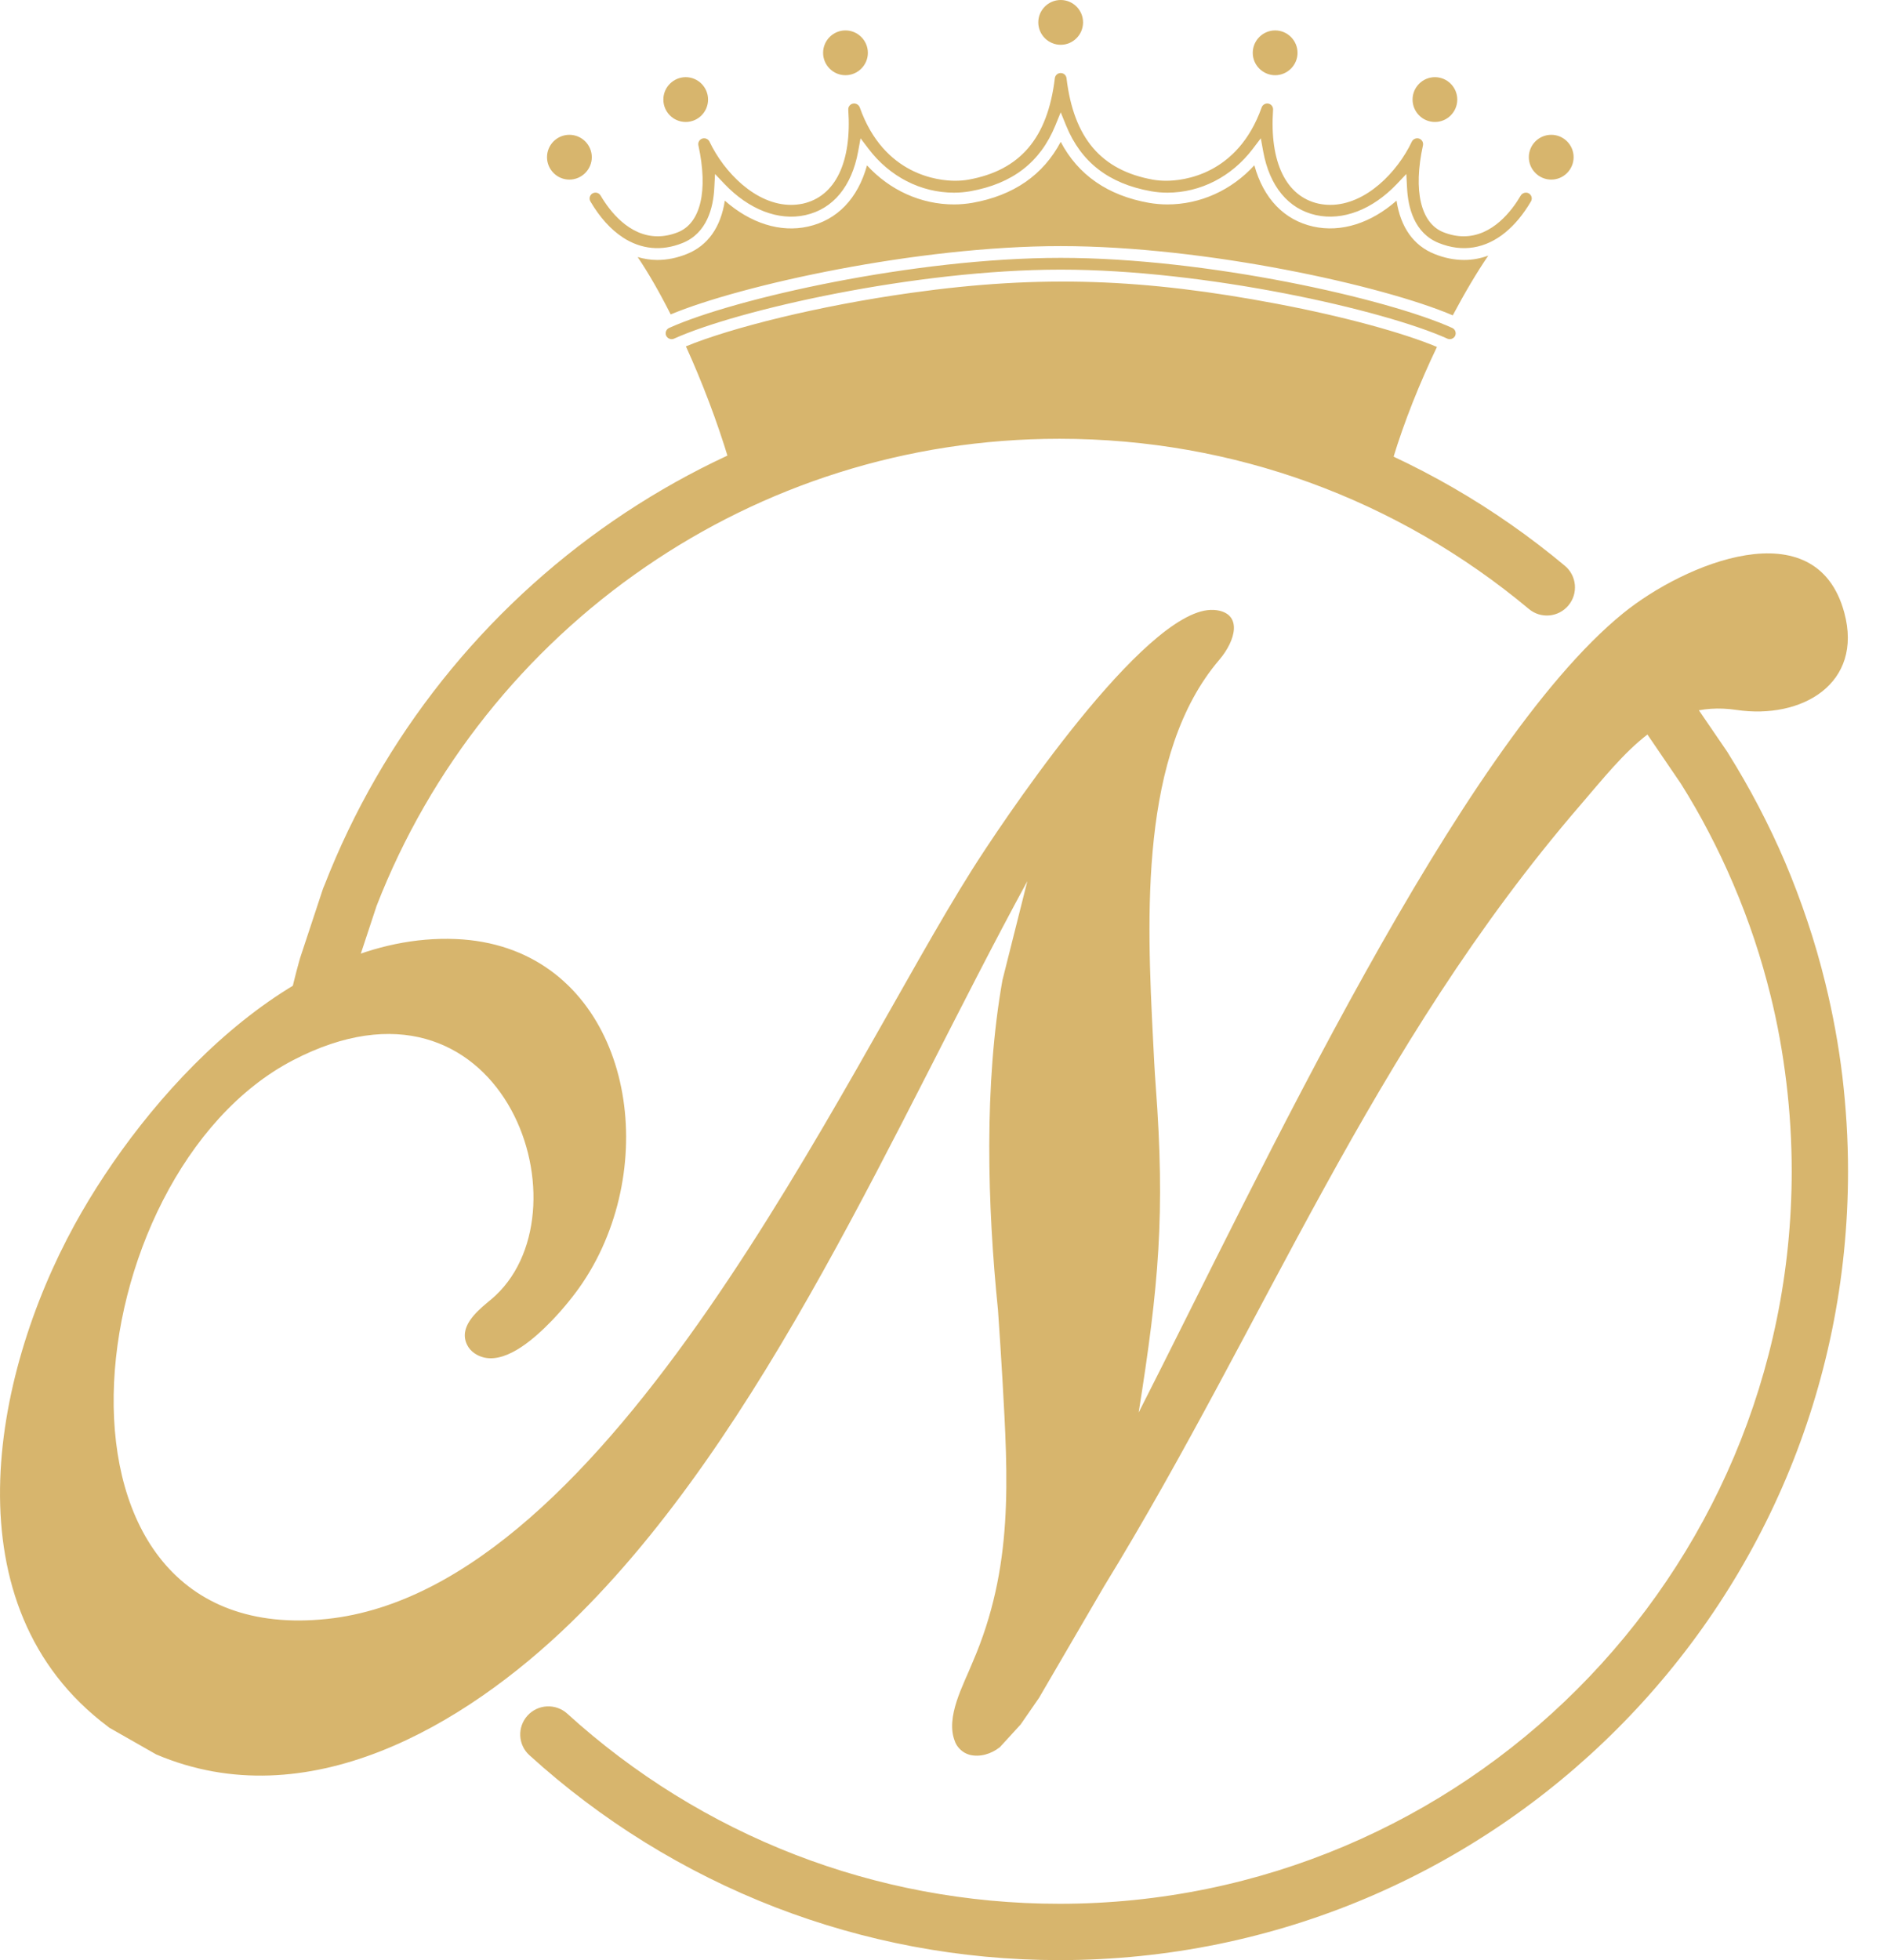
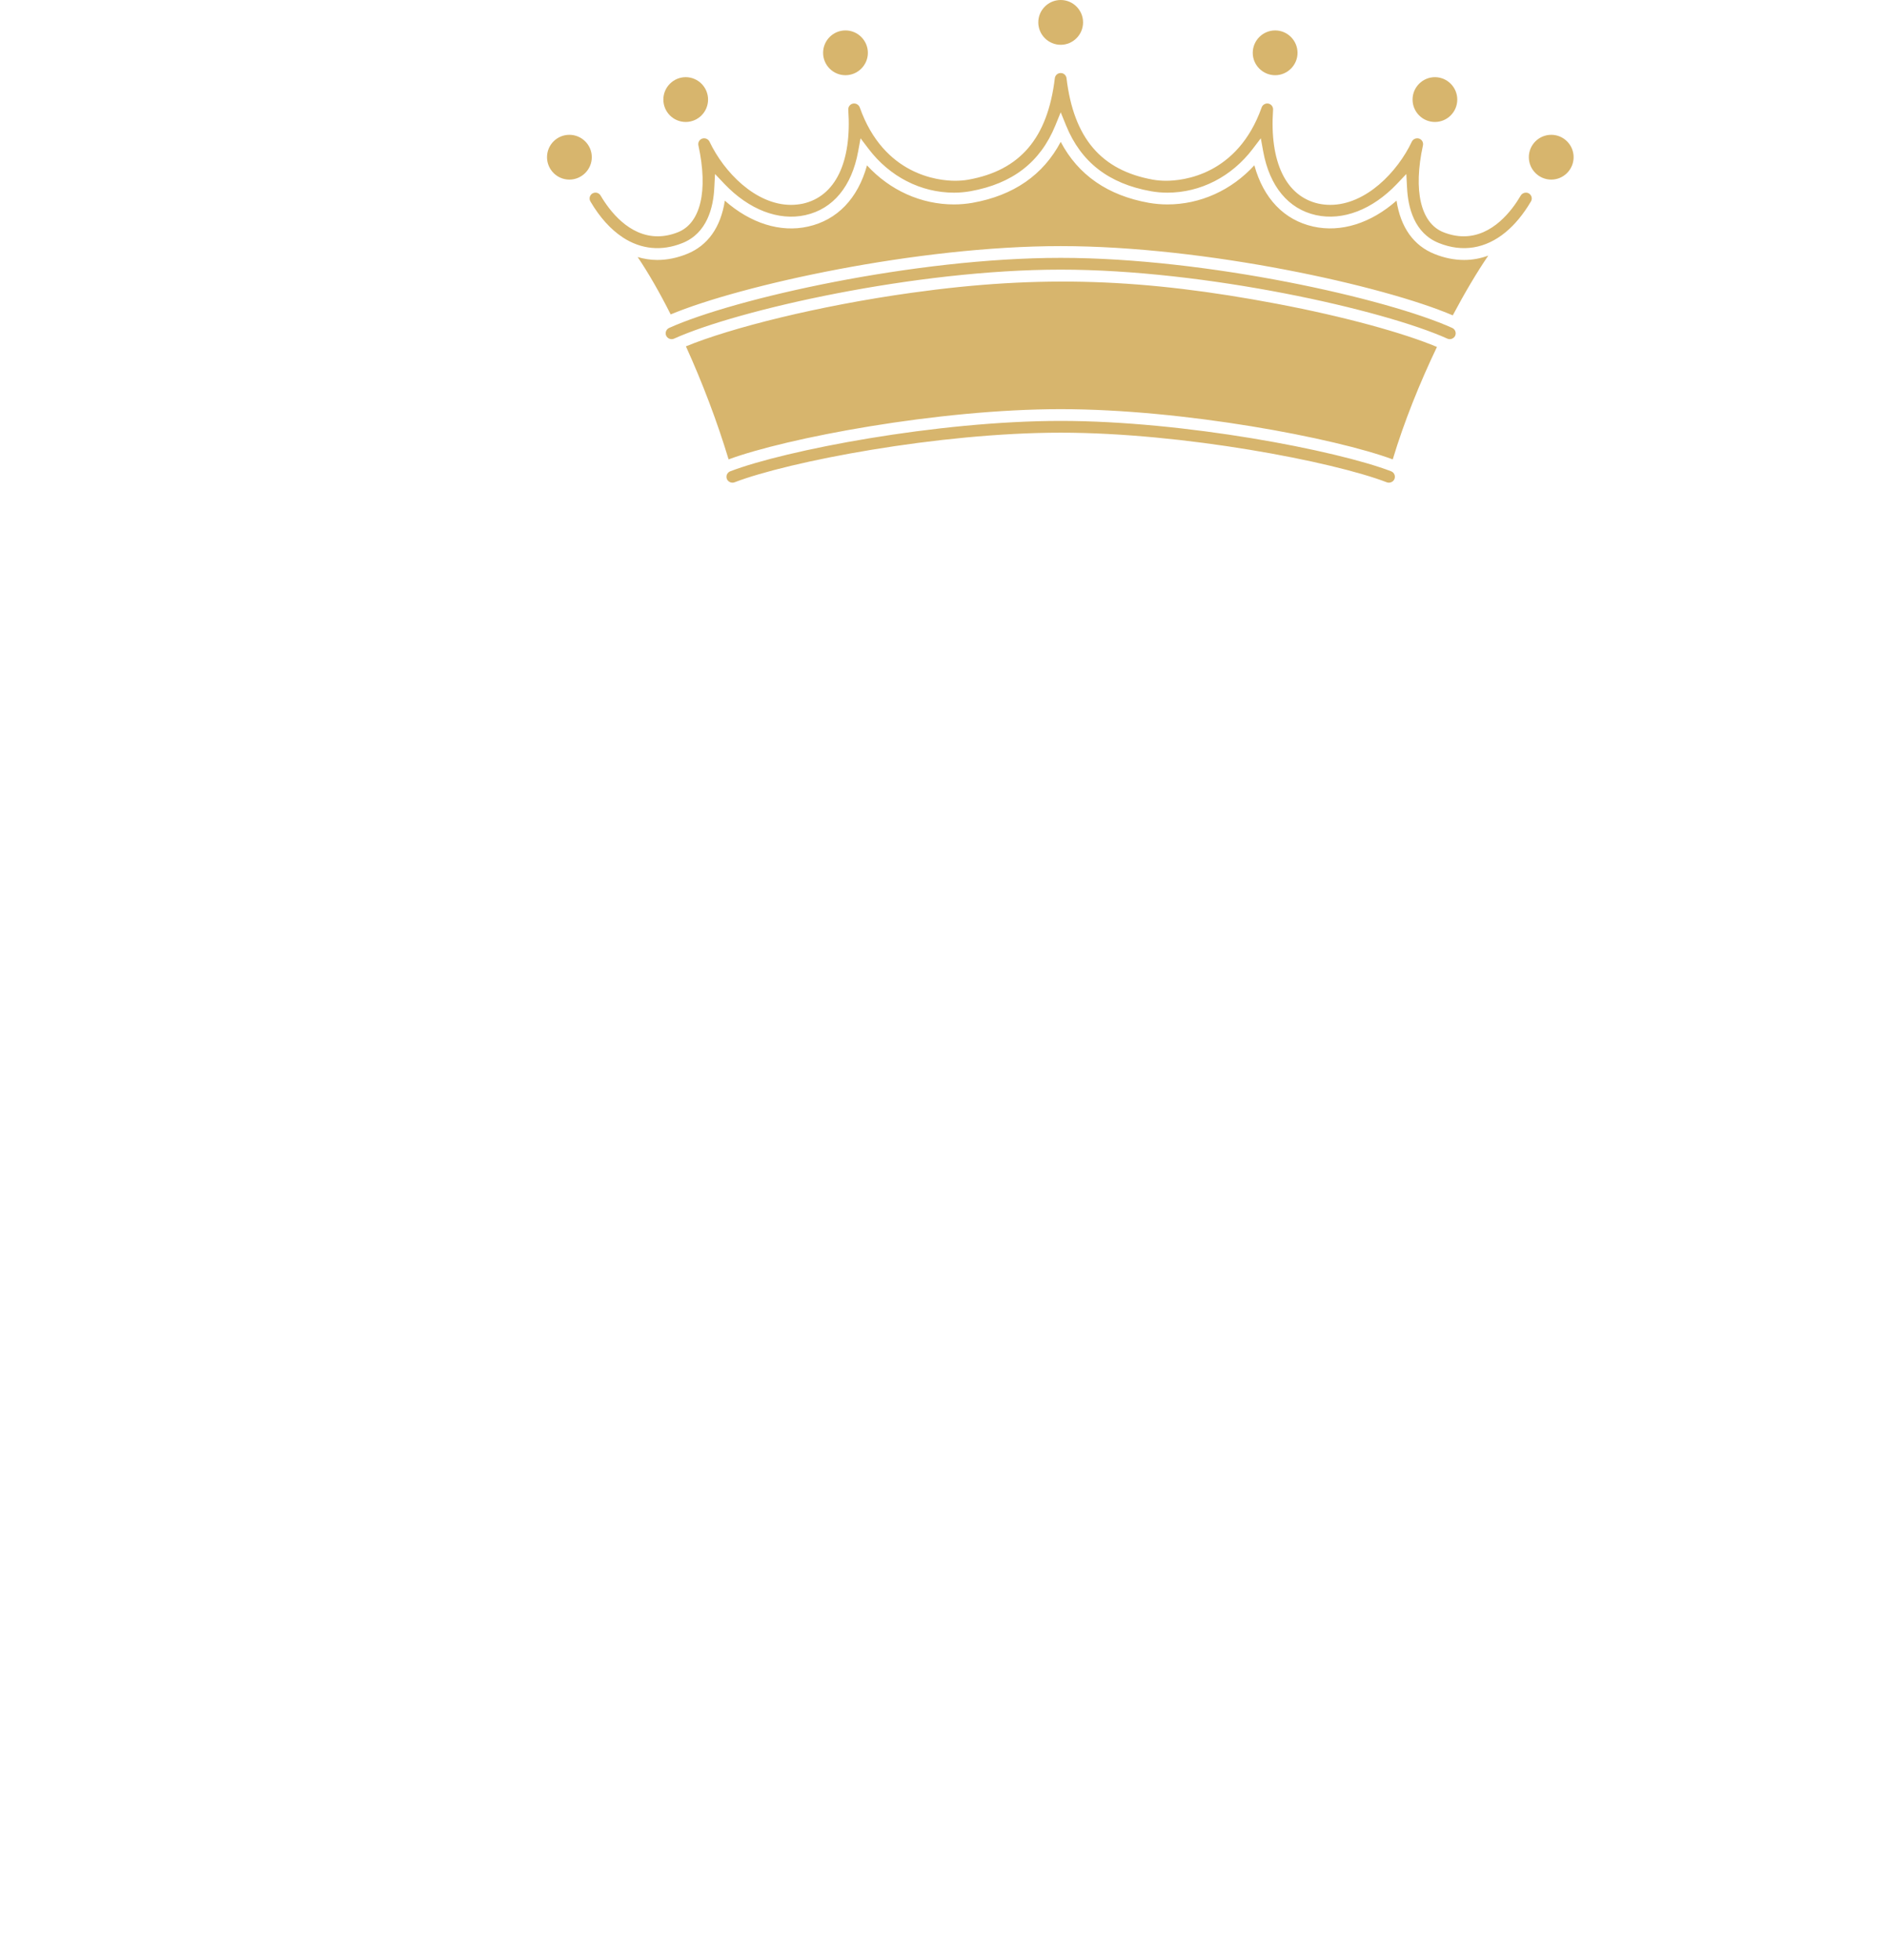
<svg xmlns="http://www.w3.org/2000/svg" width="26" height="27" viewBox="0 0 26 27" fill="none">
-   <path fill-rule="evenodd" clip-rule="evenodd" d="M2.153 24.167L1.503 23.797L1.503 23.797C1.498 23.793 1.494 23.789 1.489 23.785C1.49 23.786 1.491 23.787 1.489 23.786L1.49 23.785L1.488 23.784L1.485 23.782C-0.711 22.137 -0.125 18.973 1.028 16.87C1.997 15.104 4.026 12.842 6.28 12.935C8.351 13.021 9.067 15.27 8.366 17.026C8.277 17.251 8.164 17.467 8.028 17.67C7.92 17.831 7.767 18.022 7.599 18.196C7.396 18.405 7.003 18.775 6.672 18.7C6.575 18.678 6.482 18.618 6.437 18.527C6.317 18.287 6.553 18.078 6.719 17.939C6.756 17.908 6.793 17.879 6.827 17.846C8.142 16.614 6.895 13.117 4.036 14.605C1.015 16.179 0.314 22.746 4.509 22.3C8.431 21.884 11.616 14.789 13.398 11.973C13.737 11.436 15.604 8.614 16.591 8.412C16.648 8.401 16.712 8.397 16.769 8.406C17.116 8.461 17.031 8.818 16.798 9.091C15.699 10.379 15.801 12.625 15.888 14.334C15.899 14.544 15.908 14.747 15.924 14.955C16.056 16.719 15.966 17.712 15.689 19.457C17.374 16.149 20.102 10.284 22.366 8.446C23.203 7.767 25.024 6.998 25.412 8.441C25.674 9.416 24.828 9.913 23.925 9.779C22.928 9.631 22.386 10.381 21.778 11.086C18.881 14.447 17.45 18.203 15.212 21.852L14.316 23.388L14.316 23.388L14.063 23.754L14.063 23.754L13.773 24.071L13.772 24.07C13.657 24.16 13.501 24.209 13.356 24.171L13.357 24.171C13.27 24.147 13.194 24.079 13.159 23.994L13.16 23.994C13.018 23.656 13.28 23.202 13.401 22.897L13.401 22.897C13.967 21.591 13.89 20.377 13.812 18.999C13.795 18.696 13.773 18.371 13.751 18.047H13.751C13.604 16.608 13.557 14.941 13.812 13.502L14.155 12.138C12.336 15.477 10.553 19.746 7.862 22.355C6.391 23.781 4.228 25.049 2.153 24.167Z" fill="#D7B56D" />
  <path fill-rule="evenodd" clip-rule="evenodd" d="M14.615 0.617C14.785 0.617 14.923 0.478 14.923 0.308C14.923 0.138 14.784 0 14.615 0C14.445 0 14.306 0.138 14.306 0.308C14.306 0.478 14.445 0.617 14.615 0.617ZM21.065 2.664C21.028 2.642 20.976 2.656 20.954 2.693C20.831 2.903 20.565 3.255 20.167 3.255C20.075 3.255 19.981 3.236 19.886 3.198C19.575 3.073 19.47 2.627 19.606 2.003C19.615 1.962 19.592 1.922 19.553 1.909C19.515 1.896 19.47 1.915 19.453 1.951C19.254 2.371 18.818 2.822 18.329 2.822C18.274 2.822 18.219 2.816 18.167 2.805C17.719 2.705 17.491 2.234 17.541 1.512C17.544 1.471 17.516 1.435 17.477 1.427C17.438 1.419 17.397 1.442 17.384 1.479C17.051 2.417 16.293 2.49 16.069 2.49C16.004 2.49 15.943 2.485 15.887 2.475C15.173 2.347 14.794 1.903 14.695 1.077C14.69 1.036 14.656 1.006 14.615 1.006C14.574 1.006 14.539 1.036 14.534 1.077C14.435 1.903 14.056 2.347 13.342 2.475C13.286 2.485 13.224 2.49 13.16 2.49C12.936 2.49 12.178 2.417 11.846 1.479C11.832 1.442 11.792 1.419 11.752 1.427C11.713 1.435 11.685 1.471 11.688 1.512C11.738 2.234 11.51 2.705 11.063 2.805C11.009 2.816 10.955 2.822 10.899 2.822C10.411 2.822 9.975 2.371 9.776 1.951C9.759 1.915 9.714 1.896 9.676 1.909C9.637 1.922 9.614 1.962 9.623 2.003C9.759 2.627 9.654 3.073 9.343 3.198C9.249 3.236 9.154 3.255 9.062 3.255C8.665 3.255 8.398 2.903 8.275 2.693C8.26 2.668 8.234 2.653 8.205 2.653C8.191 2.653 8.176 2.657 8.164 2.664C8.145 2.675 8.132 2.693 8.126 2.714C8.121 2.735 8.124 2.757 8.135 2.775C8.265 2.996 8.416 3.162 8.581 3.27L8.581 3.269C8.582 3.27 8.582 3.27 8.582 3.271C8.832 3.434 9.114 3.464 9.403 3.348C9.742 3.213 9.829 2.859 9.842 2.586L9.852 2.397L9.982 2.534C10.319 2.887 10.727 3.046 11.098 2.963C11.479 2.878 11.736 2.567 11.824 2.086L11.857 1.905L11.968 2.051C12.259 2.434 12.688 2.654 13.145 2.654C13.222 2.654 13.298 2.647 13.371 2.634C13.951 2.53 14.333 2.235 14.54 1.731L14.615 1.547L14.69 1.731C14.896 2.235 15.278 2.53 15.858 2.634C15.931 2.647 16.007 2.654 16.084 2.654C16.541 2.654 16.97 2.434 17.261 2.051L17.372 1.905L17.405 2.086C17.493 2.567 17.751 2.878 18.131 2.963C18.503 3.045 18.911 2.887 19.247 2.534L19.377 2.397L19.387 2.586C19.4 2.859 19.487 3.213 19.826 3.348C20.153 3.479 20.47 3.424 20.742 3.201C20.743 3.2 20.743 3.2 20.743 3.2V3.2C20.871 3.095 20.989 2.953 21.094 2.775C21.105 2.757 21.108 2.735 21.103 2.714C21.097 2.693 21.084 2.675 21.065 2.664ZM19.766 3.499C19.477 3.384 19.298 3.131 19.242 2.764C18.891 3.074 18.478 3.206 18.096 3.121C17.694 3.032 17.409 2.735 17.283 2.277C16.967 2.622 16.538 2.816 16.084 2.816C15.998 2.816 15.912 2.808 15.83 2.794C15.263 2.693 14.855 2.41 14.615 1.954C14.374 2.41 13.966 2.693 13.399 2.794C13.317 2.808 13.231 2.816 13.145 2.816C12.691 2.816 12.262 2.622 11.946 2.278C11.82 2.735 11.535 3.032 11.133 3.121C10.752 3.207 10.339 3.075 9.987 2.764C9.931 3.131 9.752 3.384 9.463 3.499C9.327 3.554 9.19 3.581 9.055 3.581C8.963 3.581 8.874 3.566 8.786 3.541C8.934 3.759 9.089 4.03 9.241 4.331C10.214 3.926 12.638 3.39 14.615 3.39C16.612 3.39 19.066 3.937 20.017 4.344C20.183 4.031 20.35 3.75 20.506 3.521C20.399 3.56 20.288 3.581 20.174 3.581C20.04 3.581 19.902 3.554 19.766 3.499ZM20.009 4.517C19.116 4.114 16.632 3.552 14.615 3.552C12.597 3.552 10.113 4.114 9.22 4.517C9.2 4.526 9.185 4.542 9.177 4.563C9.17 4.583 9.17 4.605 9.179 4.624C9.197 4.664 9.246 4.683 9.287 4.665C10.166 4.268 12.618 3.714 14.615 3.714C16.611 3.714 19.063 4.268 19.943 4.665C19.982 4.683 20.032 4.664 20.05 4.625C20.059 4.605 20.059 4.583 20.052 4.563C20.044 4.542 20.029 4.526 20.009 4.517ZM21.374 1.857C21.204 1.857 21.065 1.995 21.065 2.165C21.065 2.335 21.204 2.474 21.374 2.474C21.544 2.474 21.682 2.335 21.682 2.165C21.682 1.995 21.544 1.857 21.374 1.857ZM12.561 4.033C11.269 4.213 10.065 4.518 9.451 4.771C9.675 5.264 9.882 5.807 10.039 6.328C10.831 6.035 12.918 5.636 14.615 5.636C16.31 5.636 18.396 6.034 19.19 6.328C19.347 5.807 19.564 5.27 19.799 4.779C19.339 4.586 18.529 4.362 17.596 4.185C15.775 3.84 14.352 3.782 12.561 4.033ZM19.168 6.492C18.414 6.203 16.317 5.798 14.615 5.798C12.912 5.798 10.815 6.203 10.062 6.492C10.02 6.508 9.999 6.555 10.015 6.597C10.031 6.638 10.079 6.659 10.12 6.644C10.861 6.358 12.93 5.96 14.615 5.96C16.299 5.96 18.368 6.358 19.109 6.644C19.149 6.659 19.199 6.638 19.214 6.597C19.23 6.555 19.209 6.508 19.168 6.492ZM7.845 1.857C7.675 1.857 7.537 1.995 7.537 2.165C7.537 2.335 7.675 2.474 7.845 2.474C8.015 2.474 8.154 2.335 8.154 2.165C8.154 1.995 8.015 1.857 7.845 1.857ZM19.771 1.68C19.941 1.68 20.079 1.542 20.079 1.371C20.079 1.202 19.941 1.063 19.771 1.063C19.601 1.063 19.463 1.202 19.463 1.371C19.463 1.542 19.601 1.68 19.771 1.68ZM9.756 1.371C9.756 1.202 9.618 1.063 9.448 1.063C9.278 1.063 9.14 1.202 9.14 1.371C9.14 1.542 9.278 1.68 9.448 1.68C9.618 1.68 9.756 1.542 9.756 1.371ZM17.57 1.036C17.739 1.036 17.878 0.897 17.878 0.728C17.878 0.558 17.739 0.419 17.57 0.419C17.4 0.419 17.261 0.558 17.261 0.728C17.261 0.897 17.4 1.036 17.57 1.036ZM11.649 1.036C11.819 1.036 11.958 0.897 11.958 0.728C11.958 0.558 11.819 0.419 11.649 0.419C11.479 0.419 11.341 0.558 11.341 0.728C11.341 0.897 11.479 1.036 11.649 1.036Z" fill="#D7B56D" />
-   <path d="M22.209 9.512C22.069 9.35 22.086 9.105 22.247 8.964C22.409 8.824 22.654 8.841 22.795 9.002C22.881 9.101 22.973 9.212 23.073 9.336C23.161 9.446 23.25 9.561 23.337 9.68L23.799 10.356C23.805 10.365 23.81 10.373 23.815 10.382C23.96 10.614 24.099 10.856 24.23 11.106C24.363 11.361 24.485 11.616 24.594 11.872C24.707 12.138 24.811 12.413 24.905 12.694C24.998 12.971 25.08 13.254 25.15 13.541C25.254 13.965 25.333 14.394 25.385 14.826C25.436 15.257 25.463 15.693 25.463 16.134C25.463 19.134 24.247 21.851 22.28 23.817C20.314 25.784 17.598 27 14.597 27C13.22 27 11.901 26.742 10.685 26.273C9.424 25.785 8.277 25.07 7.295 24.178C7.136 24.035 7.125 23.789 7.269 23.631C7.413 23.473 7.658 23.462 7.816 23.605C8.729 24.435 9.794 25.099 10.964 25.551C12.089 25.985 13.314 26.224 14.597 26.224C17.383 26.224 19.906 25.094 21.732 23.268C23.558 21.443 24.687 18.92 24.687 16.134C24.687 15.72 24.662 15.314 24.614 14.917C24.565 14.507 24.493 14.108 24.398 13.723C24.333 13.459 24.258 13.197 24.172 12.94C24.086 12.683 23.989 12.427 23.881 12.175C23.776 11.928 23.663 11.691 23.544 11.464C23.427 11.238 23.298 11.014 23.159 10.793L22.706 10.128C22.631 10.026 22.552 9.924 22.469 9.821C22.394 9.727 22.307 9.624 22.209 9.512Z" fill="#D7B56D" />
-   <path d="M4.736 13.99C4.69 14.199 4.484 14.332 4.275 14.287C4.065 14.242 3.932 14.036 3.978 13.826C3.997 13.737 4.02 13.636 4.048 13.524C4.071 13.429 4.098 13.329 4.127 13.223L4.133 13.205L4.132 13.205L4.448 12.249C4.454 12.231 4.461 12.213 4.469 12.197C5.267 10.145 6.67 8.396 8.457 7.169C10.204 5.97 12.319 5.268 14.597 5.268C15.896 5.268 17.143 5.497 18.301 5.917C19.501 6.352 20.602 6.992 21.562 7.794C21.726 7.931 21.748 8.176 21.61 8.34C21.473 8.504 21.229 8.526 21.065 8.388C20.172 7.642 19.15 7.048 18.037 6.644C16.966 6.256 15.807 6.044 14.597 6.044C12.48 6.044 10.515 6.695 8.894 7.809C7.232 8.949 5.929 10.574 5.189 12.478L4.869 13.447L4.868 13.447C4.846 13.528 4.823 13.616 4.8 13.709C4.78 13.79 4.759 13.883 4.736 13.99Z" fill="#D7B56D" />
</svg>